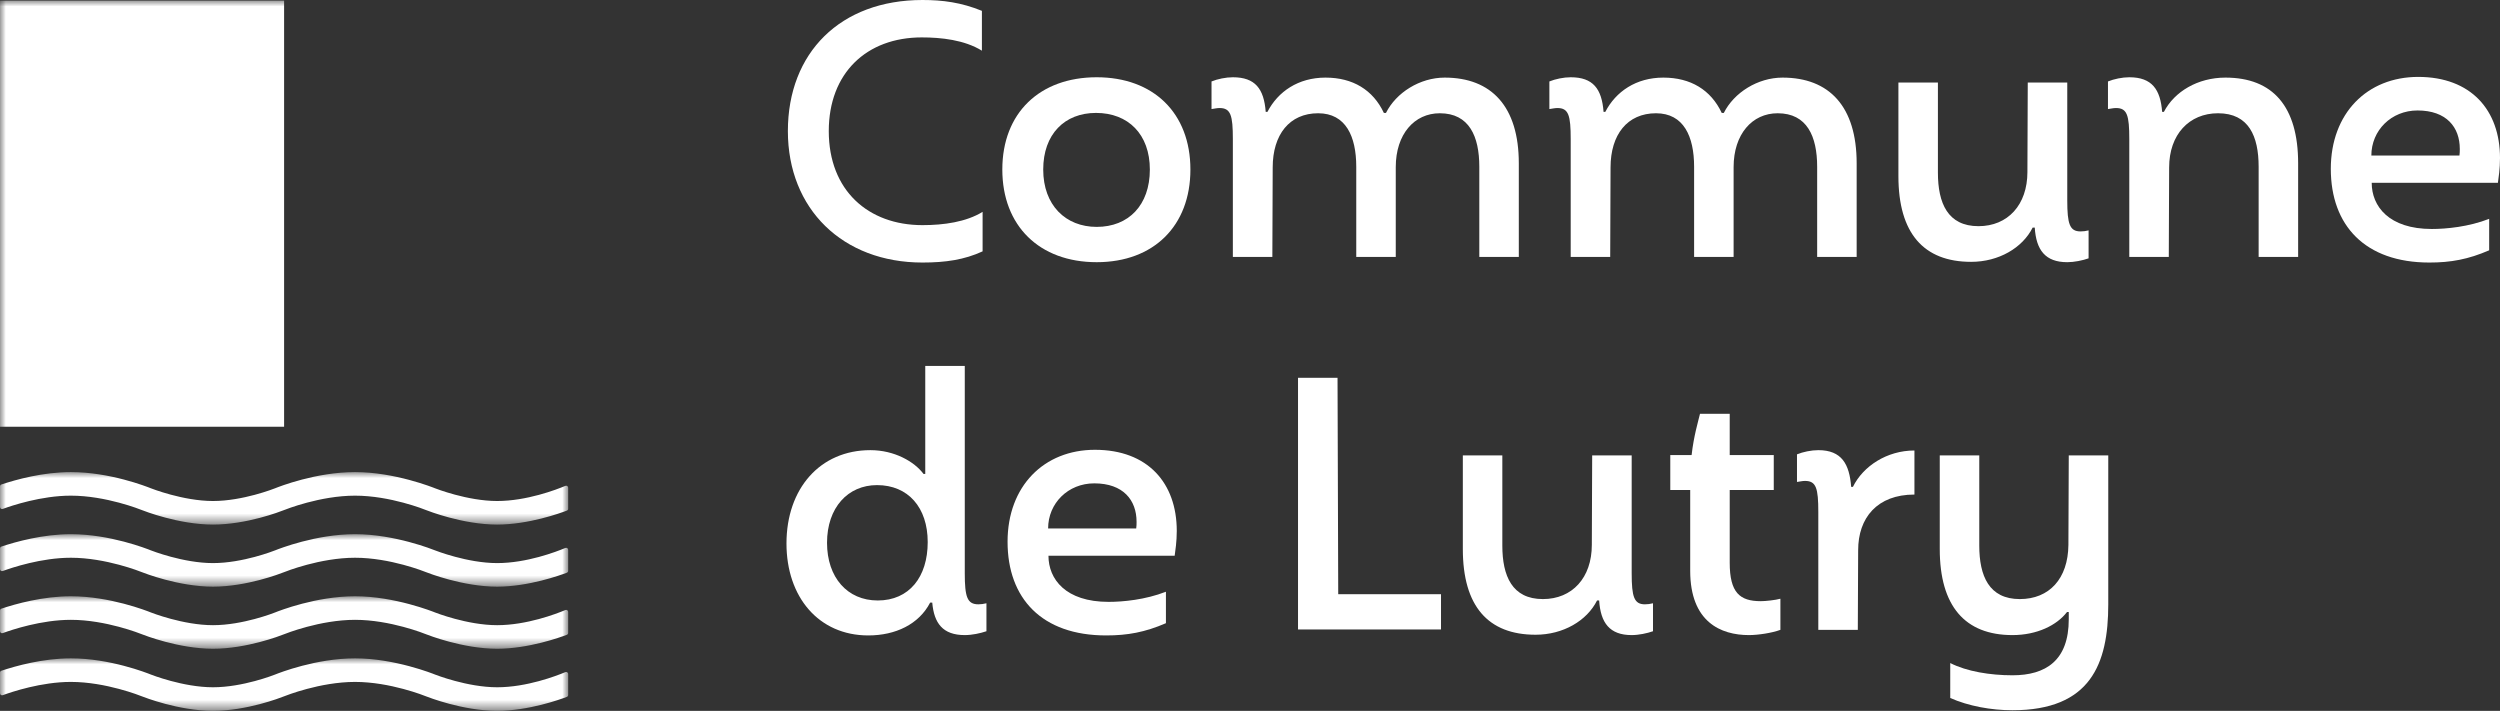
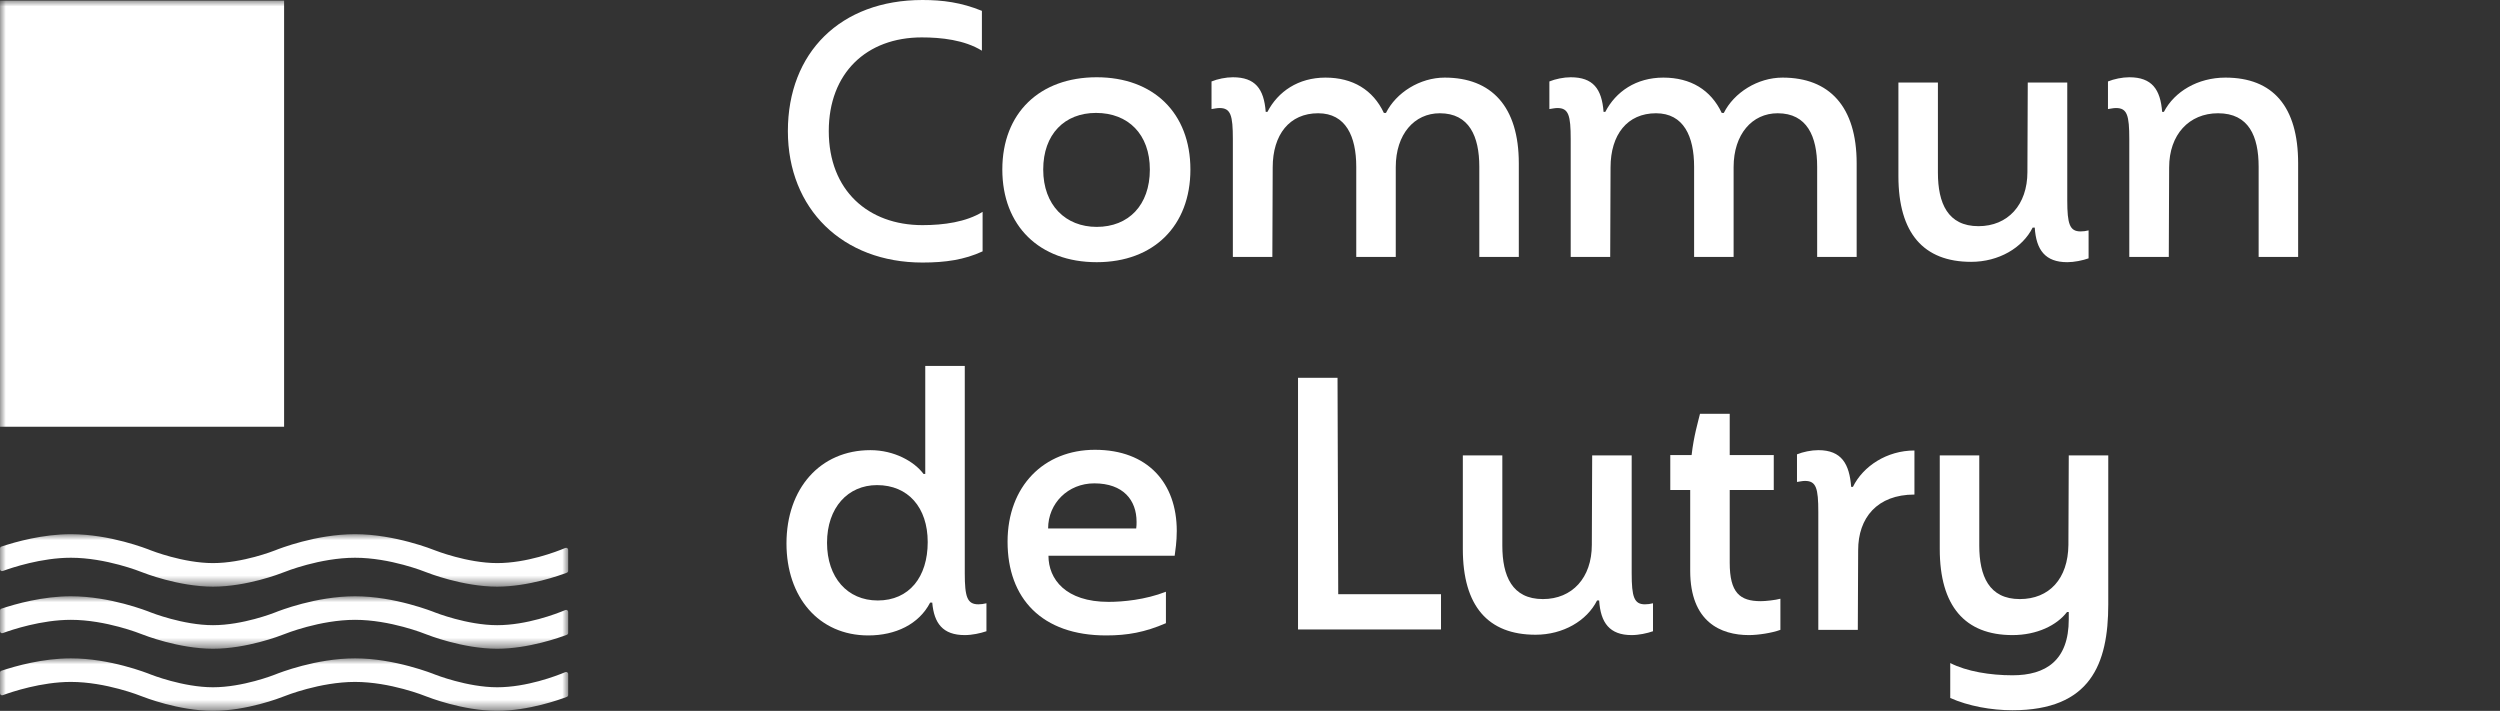
<svg xmlns="http://www.w3.org/2000/svg" xmlns:xlink="http://www.w3.org/1999/xlink" width="211.195px" height="60.05px" viewBox="0 0 211.195 60.05" version="1.1">
  <rect x="0" y="0" width="211.195" height="60.05" fill="#333333" stroke="none" />
  <title>lutry-logo-header</title>
  <defs>
-     <polygon id="path-1" points="0 0 48 0 48 4.434 0 4.434" />
    <polygon id="path-3" points="0 0 48 0 48 4.434 0 4.434" />
    <polygon id="path-5" points="0 0 48 0 48 4.434 0 4.434" />
    <polygon id="path-7" points="7.5201379e-16 0 48 0 48 4.434 7.5201379e-16 4.434" />
    <polygon id="path-9" points="0 60 48 60 48 0 0 0" />
  </defs>
  <g id="Symbols" stroke="none" stroke-width="1" fill="none" fill-rule="evenodd">
    <g id="menu_top_red" transform="translate(-40, -35.95)">
      <g id="lutry-logo-header" transform="translate(40, 35.95)">
        <g id="Commune-de-Lutry" transform="translate(66.44, 0)" fill="#FFFFFF" fill-rule="nonzero">
          <path d="M11.488,22.179 C13.437,22.179 15.032,21.943 16.568,21.234 L16.568,17.897 C15.18,18.753 13.29,19.019 11.488,19.019 C6.911,19.019 3.573,16.095 3.573,11.075 C3.573,6.172 6.763,3.16 11.429,3.16 C13.053,3.16 15.032,3.367 16.509,4.282 L16.509,0.916 C14.766,0.207 13.201,-6.99467828e-15 11.488,-6.99467828e-15 C4.548,-6.99467828e-15 0.118,4.459 0.118,11.075 C0.118,17.66 4.755,22.179 11.488,22.179 Z" id="Path" />
          <path d="M26.208,22.149 C31.022,22.149 34.123,19.078 34.123,14.323 C34.123,9.539 30.992,6.527 26.208,6.527 C21.394,6.527 18.234,9.539 18.234,14.323 C18.234,19.078 21.365,22.149 26.208,22.149 Z M26.208,19.167 C23.58,19.167 21.689,17.336 21.689,14.323 C21.689,11.34 23.491,9.539 26.149,9.539 C28.866,9.539 30.697,11.34 30.697,14.323 C30.697,17.336 28.895,19.167 26.208,19.167 Z" id="Shape" />
          <path d="M37.709,21.706 L41.046,21.706 L41.075,14.146 C41.075,11.37 42.493,9.568 44.915,9.568 C47.248,9.568 48.134,11.518 48.134,14.087 L48.134,21.706 L51.471,21.706 L51.471,14.116 C51.471,11.34 53.036,9.568 55.192,9.568 C57.673,9.568 58.529,11.518 58.529,14.087 L58.529,21.706 L61.866,21.706 L61.866,13.792 C61.866,9.007 59.563,6.556 55.605,6.556 C53.508,6.556 51.5,7.826 50.644,9.539 L50.467,9.539 C49.551,7.59 47.838,6.556 45.535,6.556 C43.231,6.556 41.518,7.737 40.632,9.45 L40.485,9.45 C40.337,7.501 39.599,6.527 37.709,6.527 C37.118,6.527 36.409,6.674 35.907,6.881 L35.907,9.214 C36.143,9.185 36.35,9.126 36.586,9.126 C37.531,9.126 37.709,9.746 37.709,11.754 L37.709,21.706 Z" id="Path" />
          <path d="M66.25,21.706 L69.587,21.706 L69.616,14.146 C69.616,11.37 71.034,9.568 73.456,9.568 C75.789,9.568 76.675,11.518 76.675,14.087 L76.675,21.706 L80.012,21.706 L80.012,14.116 C80.012,11.34 81.577,9.568 83.733,9.568 C86.214,9.568 87.07,11.518 87.07,14.087 L87.07,21.706 L90.407,21.706 L90.407,13.792 C90.407,9.007 88.104,6.556 84.146,6.556 C82.049,6.556 80.041,7.826 79.185,9.539 L79.008,9.539 C78.092,7.59 76.379,6.556 74.076,6.556 C71.772,6.556 70.059,7.737 69.173,9.45 L69.026,9.45 C68.878,7.501 68.14,6.527 66.25,6.527 C65.659,6.527 64.95,6.674 64.448,6.881 L64.448,9.214 C64.684,9.185 64.891,9.126 65.127,9.126 C66.072,9.126 66.25,9.746 66.25,11.754 L66.25,21.706 Z" id="Path" />
          <path d="M100.077,22.12 C102.41,22.12 104.418,20.938 105.275,19.226 L105.452,19.226 C105.57,21.116 106.338,22.149 108.198,22.149 C108.789,22.149 109.498,22.002 110,21.824 L110,19.462 C109.764,19.521 109.557,19.55 109.321,19.55 C108.405,19.55 108.198,18.93 108.198,16.922 L108.198,6.97 L104.861,6.97 L104.832,14.53 C104.832,17.306 103.178,19.107 100.697,19.107 C98.098,19.107 97.271,17.158 97.271,14.589 L97.271,6.97 L93.934,6.97 L93.934,14.884 C93.934,19.698 96.06,22.12 100.077,22.12 Z" id="Path" />
          <path d="M113.438,21.706 L116.775,21.706 L116.805,14.146 C116.805,11.37 118.488,9.568 120.939,9.568 C123.538,9.568 124.365,11.518 124.365,14.087 L124.365,21.706 L127.702,21.706 L127.702,13.792 C127.702,9.007 125.576,6.556 121.56,6.556 C119.227,6.556 117.248,7.737 116.362,9.45 L116.214,9.45 C116.067,7.56 115.358,6.527 113.438,6.527 C112.848,6.527 112.139,6.674 111.637,6.881 L111.637,9.214 C111.873,9.185 112.08,9.126 112.316,9.126 C113.261,9.126 113.438,9.746 113.438,11.754 L113.438,21.706 Z" id="Path" />
-           <path d="M138.79,22.179 C140.591,22.179 142.068,21.913 143.84,21.145 L143.84,18.487 C142.097,19.167 140.207,19.344 138.996,19.344 C135.364,19.344 133.917,17.424 133.917,15.445 L144.578,15.445 C144.637,15.002 144.755,14.264 144.755,13.349 C144.755,9.303 142.304,6.497 137.845,6.497 C133.533,6.497 130.462,9.568 130.462,14.264 C130.462,19.048 133.356,22.179 138.79,22.179 Z M133.887,13.142 C133.887,11.016 135.571,9.332 137.786,9.332 C140.237,9.332 141.359,10.75 141.359,12.581 C141.359,12.699 141.359,12.994 141.329,13.142 L133.887,13.142 Z" id="Shape" />
          <path d="M6.911,53.68 C9.214,53.68 11.193,52.735 12.138,50.904 L12.315,50.904 C12.463,52.646 13.201,53.651 15.062,53.651 C15.682,53.651 16.361,53.503 16.893,53.326 L16.893,50.963 C16.656,51.022 16.42,51.052 16.213,51.052 C15.268,51.052 15.062,50.432 15.062,48.423 L15.062,30.911 L11.724,30.911 L11.724,40.036 L11.577,40.036 C10.809,39.002 9.126,38.028 7.088,38.028 C2.835,38.028 0,41.276 0,45.913 C0,50.432 2.717,53.68 6.911,53.68 Z M7.708,50.727 C5.139,50.727 3.426,48.778 3.426,45.854 C3.426,42.871 5.198,40.981 7.649,40.981 C10.277,40.981 11.931,42.871 11.931,45.795 C11.931,48.748 10.366,50.727 7.708,50.727 Z" id="Shape" />
          <path d="M27.005,53.68 C28.807,53.68 30.283,53.414 32.055,52.646 L32.055,49.989 C30.313,50.668 28.423,50.845 27.212,50.845 C23.58,50.845 22.132,48.925 22.132,46.947 L32.794,46.947 C32.853,46.504 32.971,45.765 32.971,44.85 C32.971,40.804 30.52,37.998 26.06,37.998 C21.749,37.998 18.677,41.07 18.677,45.765 C18.677,50.55 21.571,53.68 27.005,53.68 Z M22.103,44.643 C22.103,42.517 23.786,40.833 26.001,40.833 C28.452,40.833 29.575,42.251 29.575,44.082 C29.575,44.2 29.575,44.495 29.545,44.643 L22.103,44.643 Z" id="Shape" />
          <polygon id="Path" points="43.214 53.178 55.293 53.178 55.293 50.195 46.611 50.195 46.552 31.915 43.214 31.915" />
          <path d="M63.28,53.621 C65.613,53.621 67.621,52.44 68.477,50.727 L68.654,50.727 C68.773,52.617 69.54,53.651 71.401,53.651 C71.992,53.651 72.7,53.503 73.202,53.326 L73.202,50.963 C72.966,51.022 72.759,51.052 72.523,51.052 C71.608,51.052 71.401,50.432 71.401,48.423 L71.401,38.471 L68.064,38.471 L68.034,46.031 C68.034,48.807 66.38,50.609 63.9,50.609 C61.301,50.609 60.474,48.66 60.474,46.09 L60.474,38.471 L57.137,38.471 L57.137,46.386 C57.137,51.199 59.263,53.621 63.28,53.621 Z" id="Path" />
          <path d="M82.311,50.786 C80.539,50.786 79.683,50.077 79.683,47.537 L79.683,41.395 L83.404,41.395 L83.404,38.441 L79.683,38.441 L79.683,34.957 L77.172,34.957 C77.025,35.577 76.641,36.847 76.464,38.441 L74.662,38.441 L74.662,41.395 L76.345,41.395 L76.345,48.217 C76.345,52.558 78.944,53.651 81.307,53.651 C82.075,53.651 83.256,53.473 83.965,53.208 L83.965,50.579 C83.551,50.697 82.695,50.786 82.311,50.786 Z" id="Path" />
          <path d="M87.167,53.208 L90.504,53.208 L90.534,46.474 C90.534,43.757 92.128,41.779 95.288,41.779 L95.288,38.057 C92.955,38.057 90.947,39.386 90.091,41.129 L89.943,41.129 C89.795,39.209 89.146,38.028 87.167,38.028 C86.576,38.028 85.868,38.176 85.366,38.382 L85.366,40.715 C85.602,40.686 85.809,40.627 86.045,40.627 C86.99,40.627 87.167,41.247 87.167,43.255 L87.167,53.208 Z" id="Path" />
          <path d="M103.57,60 C110.156,60 111.662,56.102 111.662,51.052 L111.662,38.471 L108.325,38.471 L108.295,46.031 C108.266,48.896 106.671,50.609 104.19,50.609 C101.591,50.609 100.765,48.66 100.765,46.09 L100.765,38.471 L97.427,38.471 L97.427,46.386 C97.427,51.199 99.554,53.651 103.57,53.651 C105.637,53.651 107.321,52.824 108.177,51.701 L108.325,51.701 L108.325,52.322 C108.325,55.806 106.376,57.047 103.57,57.047 C101.68,57.047 99.701,56.722 98.313,56.013 L98.313,58.966 C99.849,59.646 101.769,60 103.57,60 Z" id="Path" />
        </g>
        <g id="Group-15" transform="translate(0, 0.05)">
          <g id="Group-3" transform="translate(0, 39.831)">
            <mask id="mask-2" fill="white">
              <use xlink:href="#path-1" />
            </mask>
            <g id="Clip-2" />
            <path d="M5.988,1.991 C8.949,1.991 11.873,3.163 12.002,3.215 C12.127,3.265 15.09,4.434 17.991,4.434 C20.837,4.434 23.667,3.34 23.987,3.212 C24.11,3.163 27.037,1.991 29.995,1.991 C32.962,1.991 35.879,3.162 36.008,3.215 C36.133,3.265 39.097,4.434 41.998,4.434 C44.652,4.434 47.325,3.469 47.891,3.253 C47.957,3.227 48,3.164 48,3.092 L48,1.323 C48,1.2 47.876,1.116 47.762,1.163 C46.997,1.484 44.497,2.443 41.998,2.443 C39.475,2.443 36.772,1.376 36.75,1.368 C36.613,1.312 33.346,0 29.995,0 C26.711,0 23.586,1.227 23.246,1.365 C23.135,1.409 20.509,2.443 17.991,2.443 C15.468,2.443 12.766,1.376 12.743,1.367 C12.398,1.227 9.276,0 5.988,0 C3.626,0 1.331,0.642 0.115,1.048 C0.045,1.071 0,1.137 0,1.211 L0,2.949 C0,3.07 0.118,3.154 0.231,3.112 C0.987,2.835 3.49,1.991 5.988,1.991" id="Fill-1" fill="#FFFFFF" mask="url(#mask-2)" />
          </g>
          <g id="Group-6" transform="translate(0, 45.076)">
            <mask id="mask-4" fill="white">
              <use xlink:href="#path-3" />
            </mask>
            <g id="Clip-5" />
            <path d="M5.988,1.991 C8.949,1.991 11.873,3.163 12.002,3.215 C12.127,3.265 15.09,4.434 17.991,4.434 C20.837,4.434 23.667,3.34 23.987,3.213 C24.11,3.163 27.037,1.991 29.995,1.991 C32.962,1.991 35.879,3.163 36.008,3.215 C36.133,3.265 39.097,4.434 41.998,4.434 C44.652,4.434 47.325,3.469 47.891,3.253 C47.957,3.227 48,3.164 48,3.092 L48,1.323 C48,1.2 47.876,1.116 47.762,1.163 C46.997,1.484 44.497,2.443 41.998,2.443 C39.475,2.443 36.772,1.376 36.75,1.368 C36.613,1.312 33.346,0 29.995,0 C26.711,0 23.586,1.227 23.246,1.365 C23.135,1.409 20.509,2.443 17.991,2.443 C15.468,2.443 12.766,1.376 12.743,1.367 C12.398,1.227 9.276,0 5.988,0 C3.626,0 1.331,0.642 0.115,1.048 C0.045,1.071 0,1.137 0,1.211 L0,2.949 C0,3.07 0.118,3.154 0.231,3.112 C0.987,2.835 3.49,1.991 5.988,1.991" id="Fill-4" fill="#FFFFFF" mask="url(#mask-4)" />
          </g>
          <g id="Group-9" transform="translate(0, 50.321)">
            <mask id="mask-6" fill="white">
              <use xlink:href="#path-5" />
            </mask>
            <g id="Clip-8" />
            <path d="M5.988,1.991 C8.949,1.991 11.873,3.163 12.002,3.215 C12.127,3.265 15.09,4.434 17.991,4.434 C20.837,4.434 23.667,3.34 23.987,3.212 C24.11,3.163 27.037,1.991 29.995,1.991 C32.962,1.991 35.879,3.162 36.008,3.215 C36.133,3.265 39.097,4.434 41.998,4.434 C44.652,4.434 47.325,3.469 47.891,3.253 C47.957,3.227 48,3.164 48,3.092 L48,1.323 C48,1.2 47.876,1.116 47.762,1.163 C46.997,1.484 44.497,2.443 41.998,2.443 C39.475,2.443 36.772,1.376 36.75,1.368 C36.613,1.312 33.346,0 29.995,0 C26.711,0 23.586,1.227 23.246,1.365 C23.135,1.409 20.509,2.443 17.991,2.443 C15.468,2.443 12.766,1.376 12.743,1.367 C12.398,1.227 9.276,0 5.988,0 C3.626,0 1.331,0.642 0.115,1.048 C0.045,1.071 0,1.137 0,1.211 L0,2.949 C0,3.07 0.118,3.154 0.231,3.112 C0.987,2.835 3.49,1.991 5.988,1.991" id="Fill-7" fill="#FFFFFF" mask="url(#mask-6)" />
          </g>
          <g id="Group-12" transform="translate(0, 55.566)">
            <mask id="mask-8" fill="white">
              <use xlink:href="#path-7" />
            </mask>
            <g id="Clip-11" />
            <path d="M5.988,1.991 C8.949,1.991 11.873,3.163 12.002,3.215 C12.127,3.265 15.09,4.434 17.991,4.434 C20.837,4.434 23.667,3.34 23.987,3.212 C24.11,3.163 27.037,1.991 29.995,1.991 C32.962,1.991 35.879,3.162 36.008,3.215 C36.133,3.265 39.097,4.434 41.998,4.434 C44.652,4.434 47.325,3.469 47.891,3.253 C47.957,3.227 48,3.164 48,3.092 L48,1.323 C48,1.2 47.876,1.116 47.762,1.163 C46.997,1.484 44.497,2.443 41.998,2.443 C39.475,2.443 36.772,1.376 36.75,1.368 C36.613,1.312 33.346,0 29.995,0 C26.711,0 23.586,1.227 23.246,1.365 C23.135,1.409 20.509,2.443 17.991,2.443 C15.468,2.443 12.766,1.376 12.743,1.367 C12.398,1.227 9.276,0 5.988,0 C3.626,0 1.331,0.642 0.115,1.048 C0.045,1.071 7.5201379e-16,1.137 7.5201379e-16,1.211 L7.5201379e-16,2.949 C7.5201379e-16,3.07 0.118,3.154 0.231,3.112 C0.987,2.835 3.49,1.991 5.988,1.991" id="Fill-10" fill="#FFFFFF" mask="url(#mask-8)" />
          </g>
          <mask id="mask-10" fill="white">
            <use xlink:href="#path-9" />
          </mask>
          <g id="Clip-14" />
          <polygon id="Fill-13" fill="#FFFFFF" mask="url(#mask-10)" points="0 36 24 36 24 0 0 0" />
        </g>
      </g>
    </g>
  </g>
</svg>